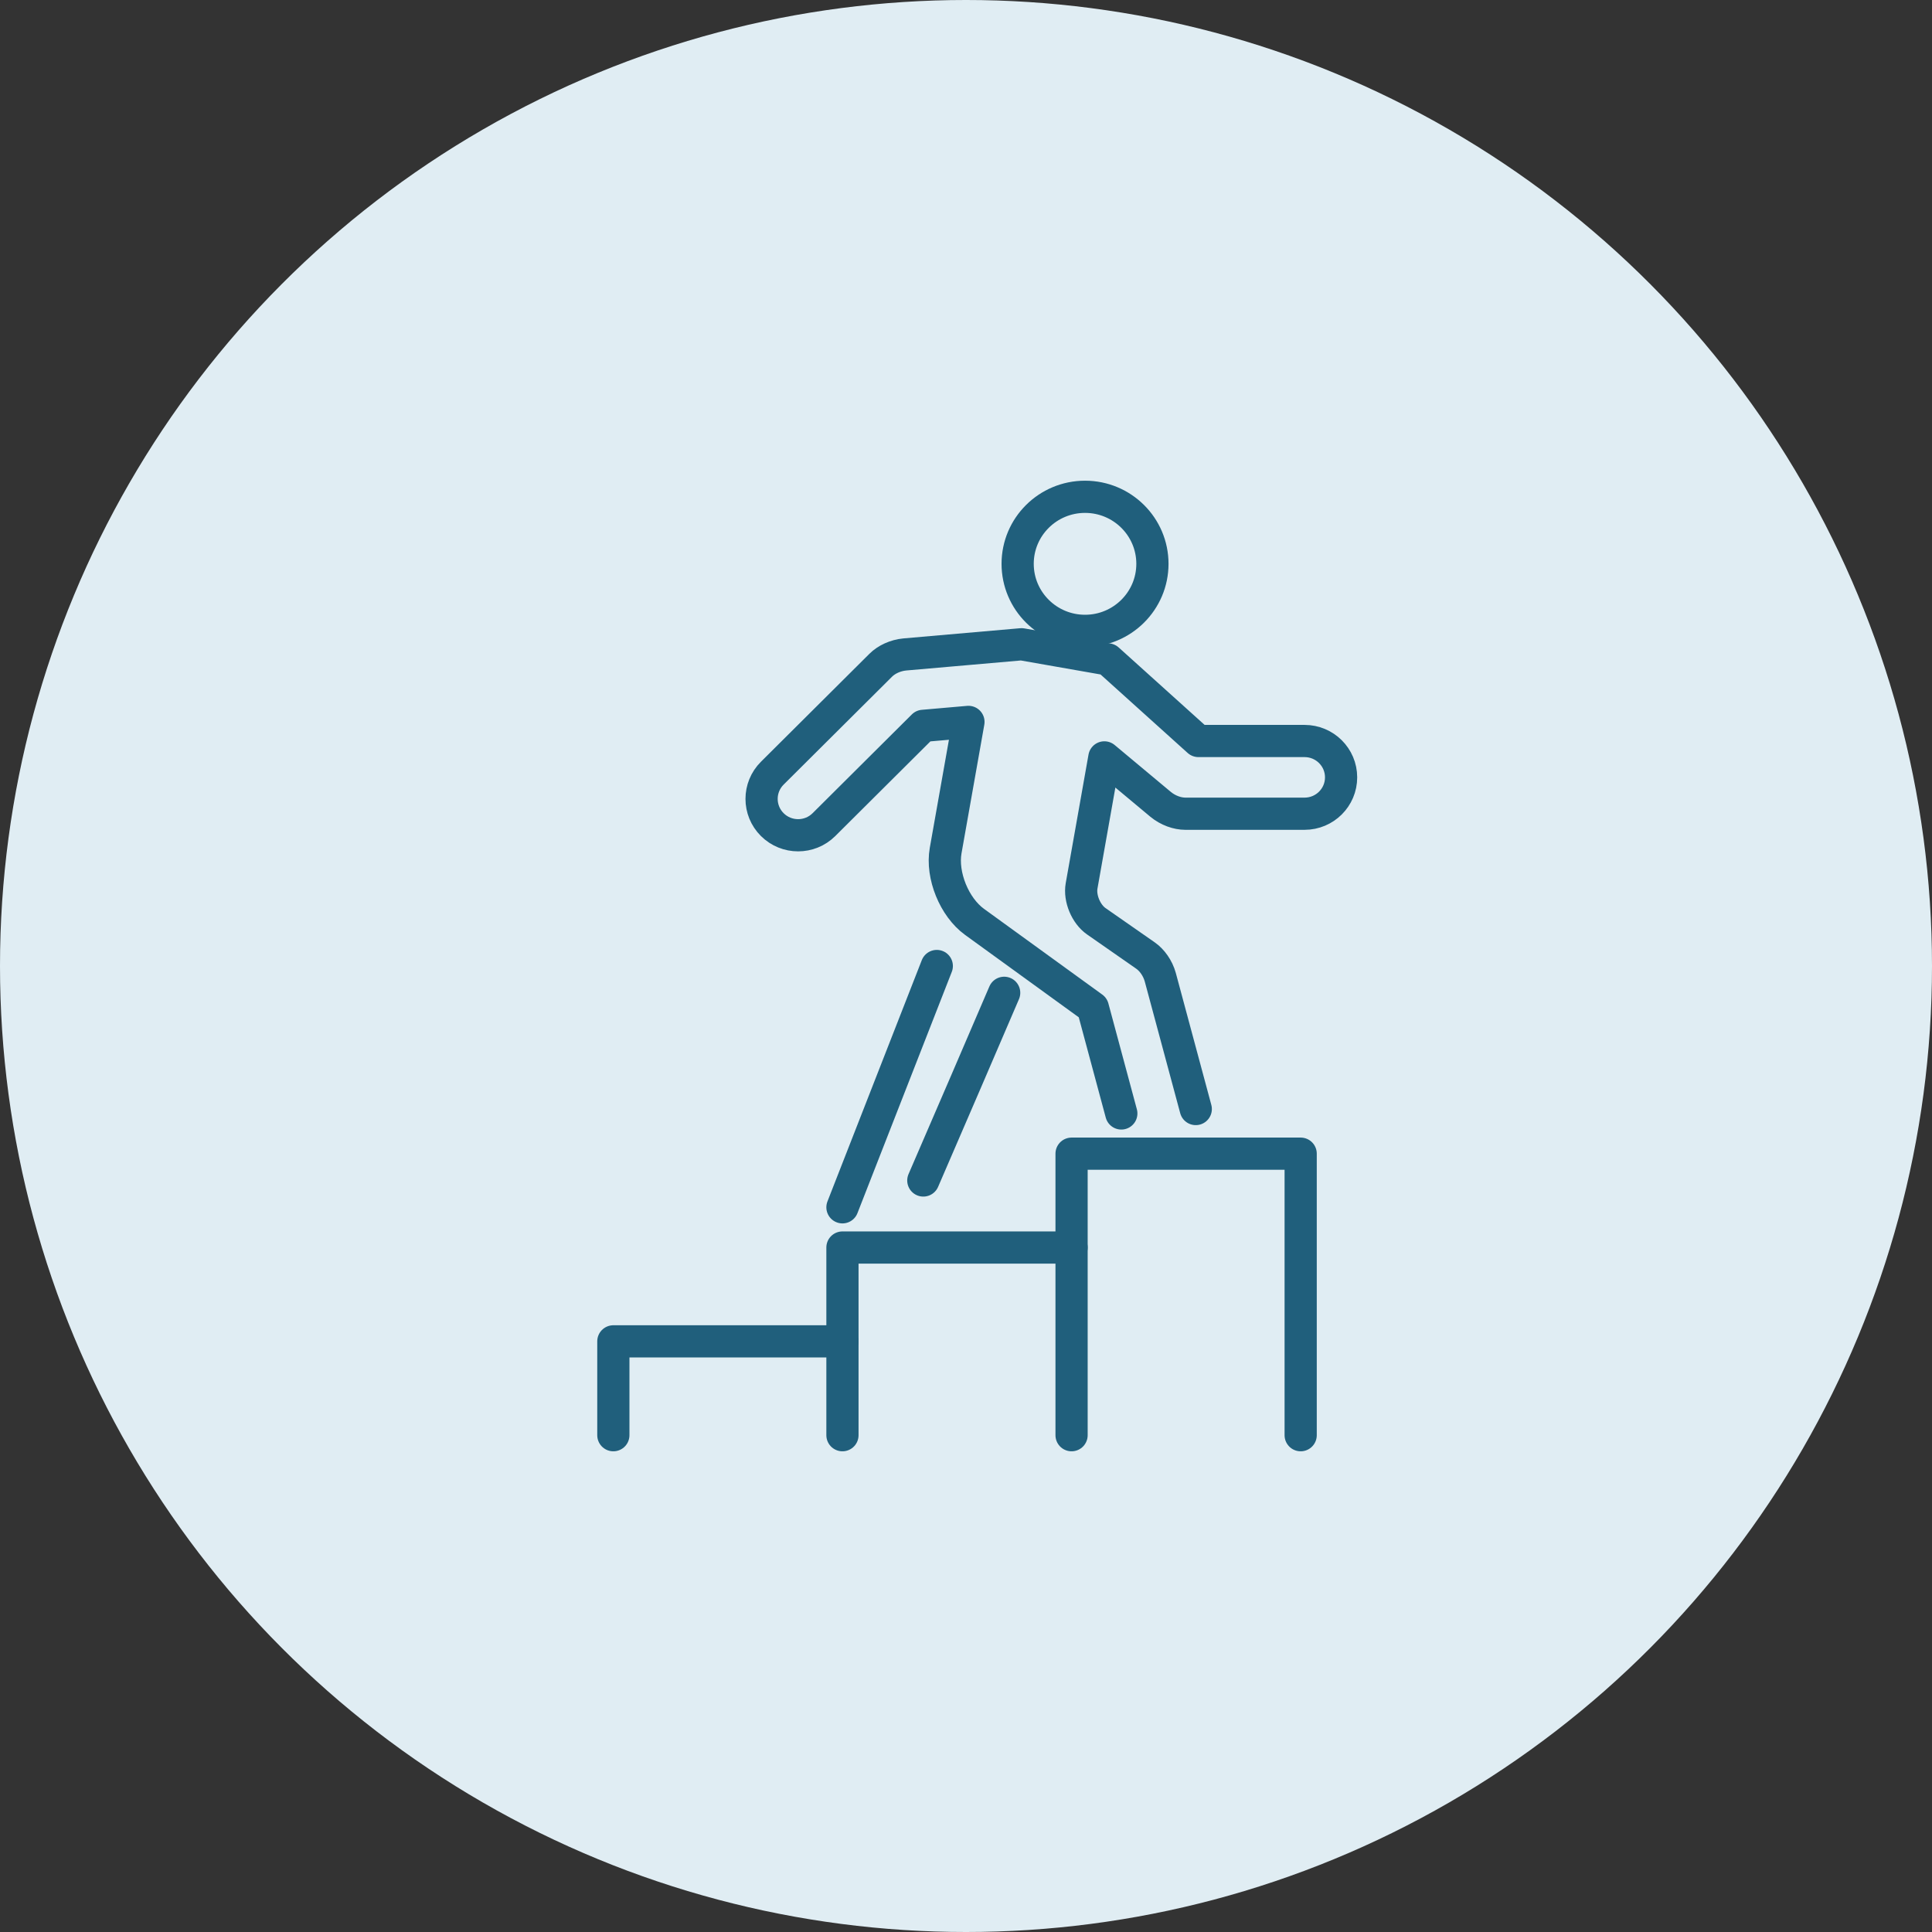
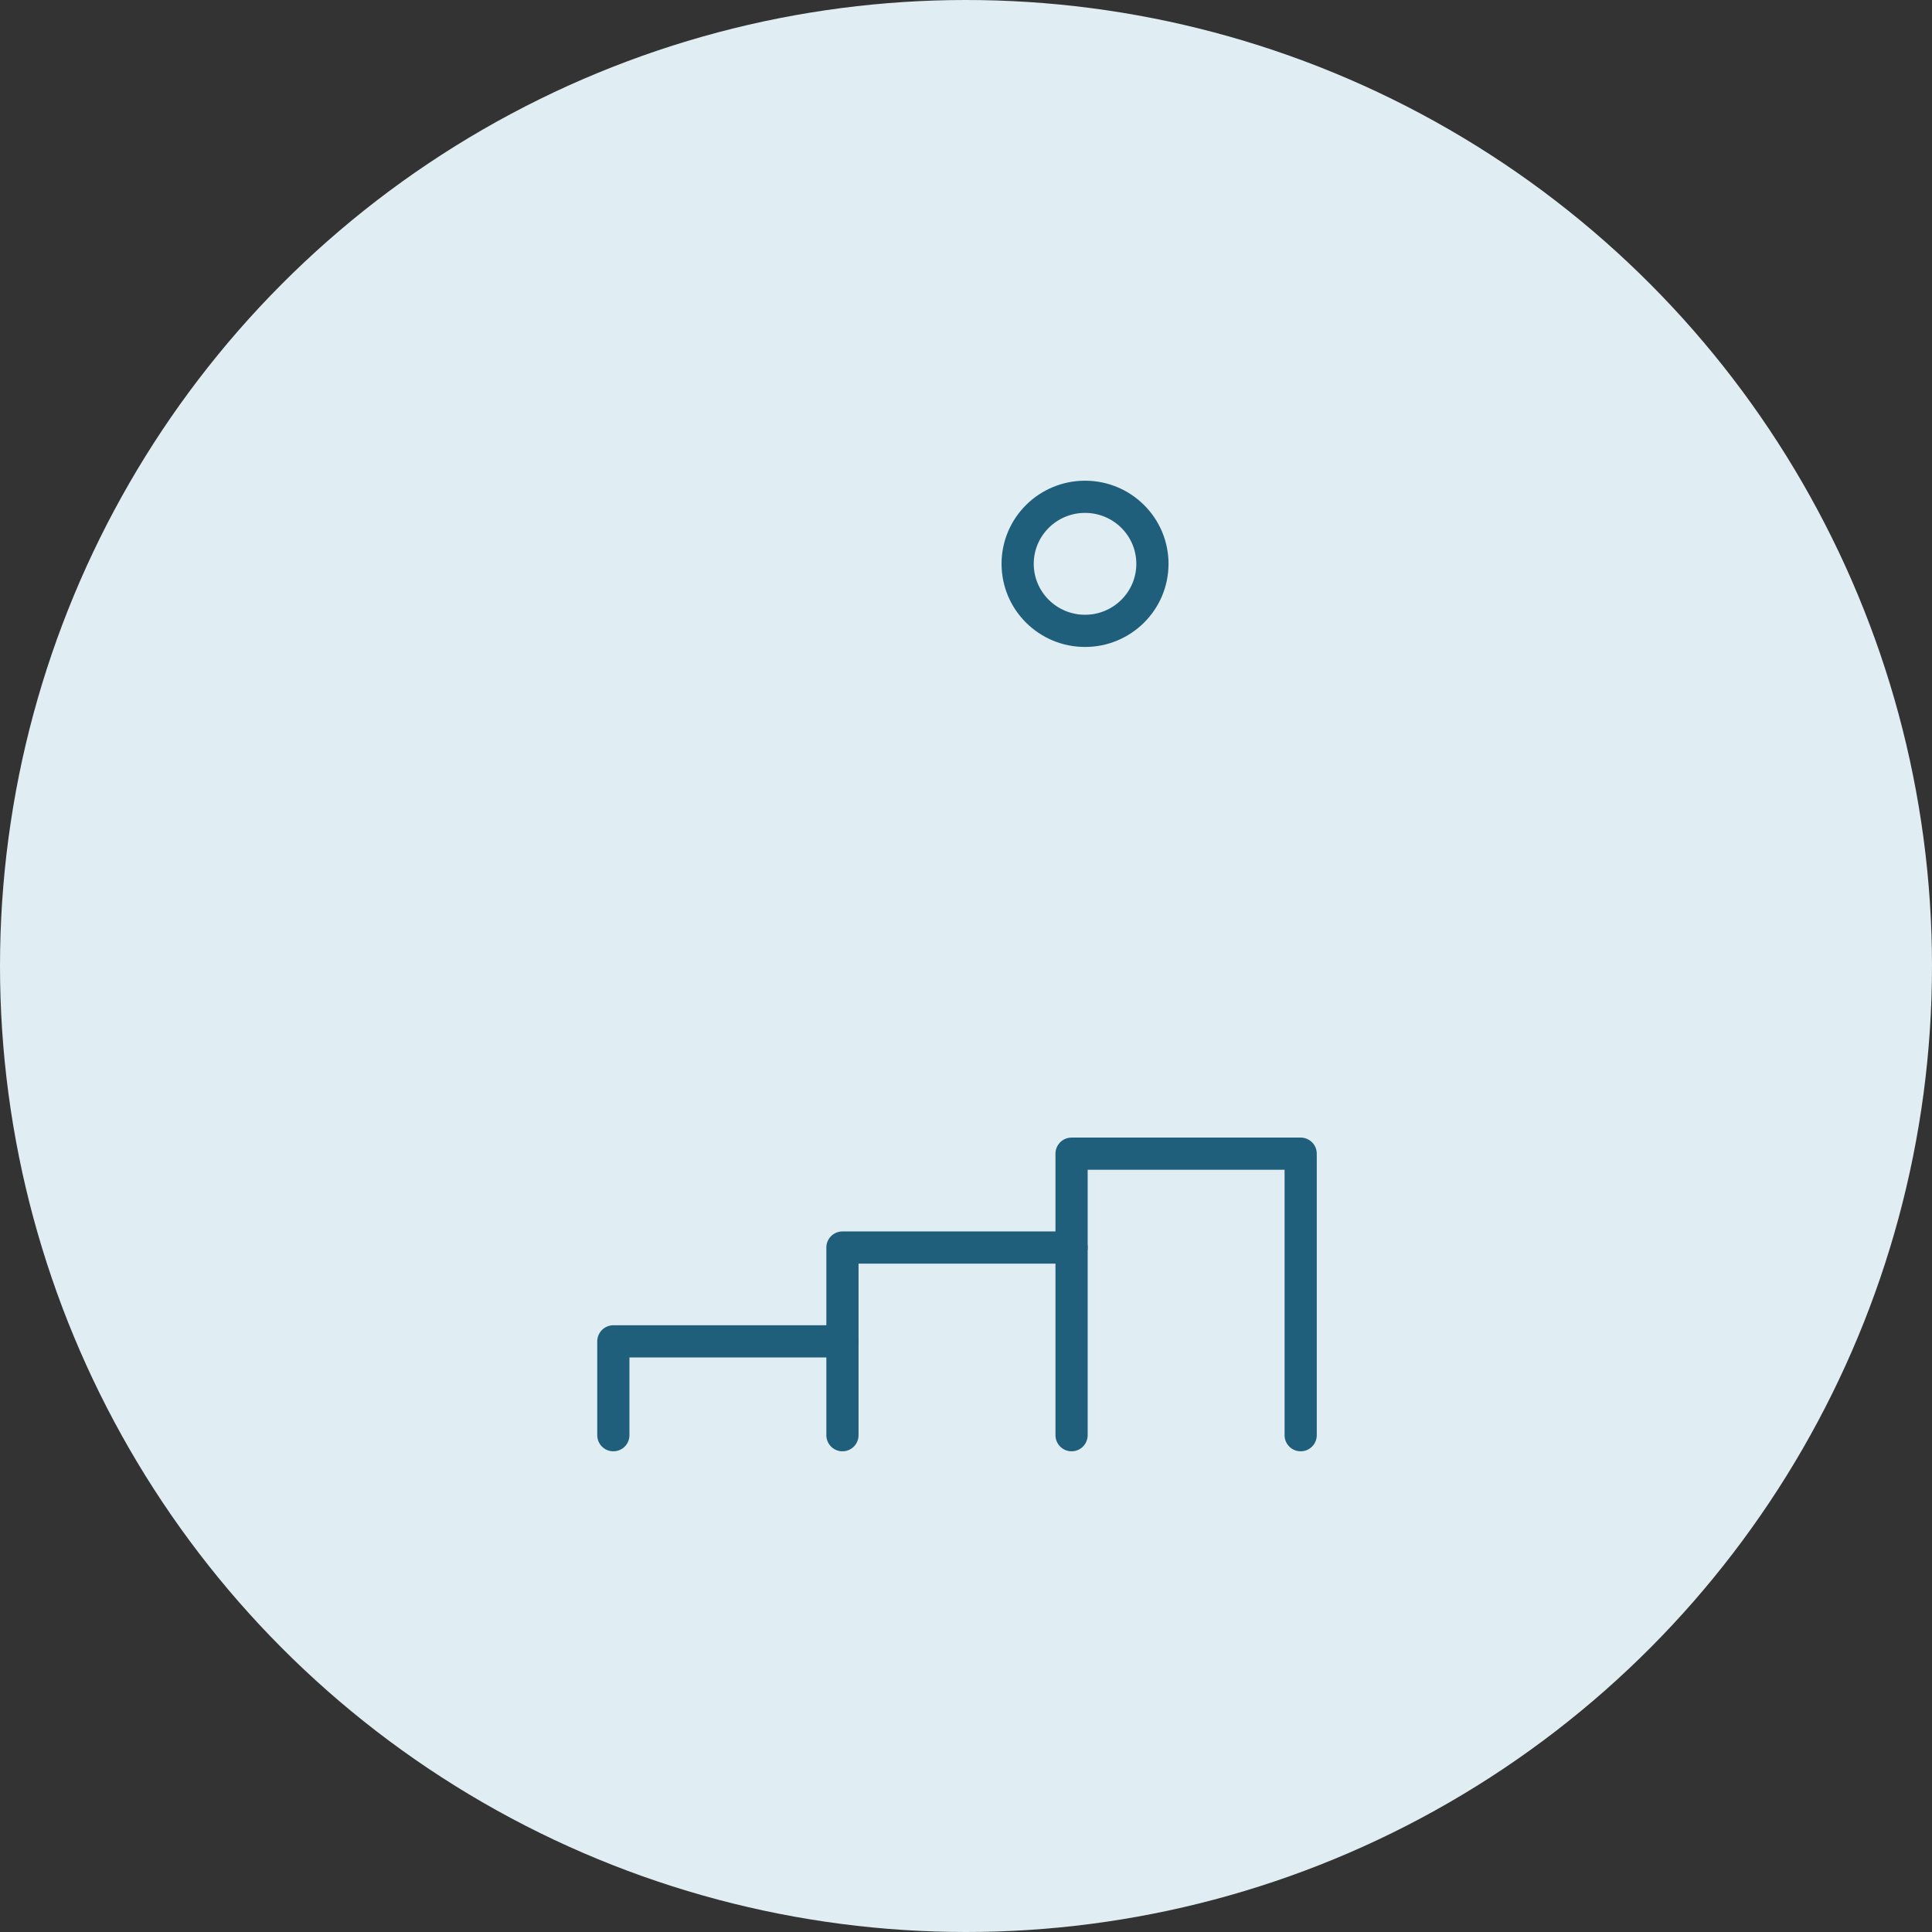
<svg xmlns="http://www.w3.org/2000/svg" width="120px" height="120px" viewBox="0 0 120 120" version="1.1">
  <rect x="0" y="0" width="120" height="120" fill="#333333" stroke="none" />
  <title>Icon</title>
  <g id="02_Agent_Income-Potential-Benefits" stroke="none" stroke-width="1" fill="none" fill-rule="evenodd">
    <g id="NYL_Desktop_Careers_Agent_Income-Potential-Benefits" transform="translate(-660, -2357)">
      <g id="05_Earning" transform="translate(165, 1850)">
        <g id="Card-2" transform="translate(380, 507)">
          <g id="Icon" transform="translate(115, 0)">
            <circle id="Oval" fill="#E0EDF3" cx="60" cy="60" r="60" />
            <g id="Group" transform="translate(20, 30)" stroke="#205F7C" stroke-linecap="round" stroke-linejoin="round" stroke-width="2">
              <g id="Group" transform="translate(18.096, 0.857)">
-                 <path d="M19.253,42.465 C20.474,39.641 23.461,32.726 24.275,30.808" id="Stroke-1" />
-                 <path d="M20.09,29.143 C18.5,33.209 15.426,41.073 14.23,44.131" id="Stroke-3" />
-                 <path d="M31.551,38.302 C30.882,35.814 29.782,31.728 29.782,31.728 L22.434,26.402 C21.172,25.487 20.369,23.505 20.64,21.974 L22.056,13.982 L19.244,14.227 L13.081,20.361 C12.195,21.243 10.758,21.243 9.872,20.361 C8.986,19.479 8.986,18.049 9.872,17.167 L16.611,10.459 C16.96,10.112 17.51,9.848 18.105,9.792 C18.506,9.754 22.676,9.391 25.354,9.159 L30.717,10.1 L36.341,15.168 L42.934,15.168 C44.187,15.168 45.202,16.179 45.202,17.426 C45.202,18.673 44.187,19.684 42.934,19.685 L35.526,19.685 C35.033,19.684 34.456,19.484 33.995,19.105 C33.779,18.927 32.158,17.573 30.498,16.186 L29.083,24.17 C28.948,24.936 29.356,25.917 29.995,26.363 L33.052,28.493 C33.456,28.775 33.813,29.268 33.972,29.842 C34.098,30.295 35.566,35.758 36.175,38.027" id="Stroke-5" />
                <path d="M33.483,4.163 C33.483,6.462 31.609,8.327 29.298,8.327 C26.986,8.327 25.112,6.462 25.112,4.163 C25.112,1.864 26.986,0 29.298,0 C31.609,0 33.483,1.864 33.483,4.163 Z" id="Stroke-7" />
                <polyline id="Stroke-9" points="0 58.286 0 52.457 14.23 52.457" />
                <polyline id="Stroke-11" points="14.23 58.286 14.23 46.629 28.461 46.629" />
                <polyline id="Stroke-13" points="28.461 58.286 28.461 40.8 42.691 40.8 42.691 58.286" />
              </g>
            </g>
          </g>
        </g>
      </g>
    </g>
  </g>
</svg>